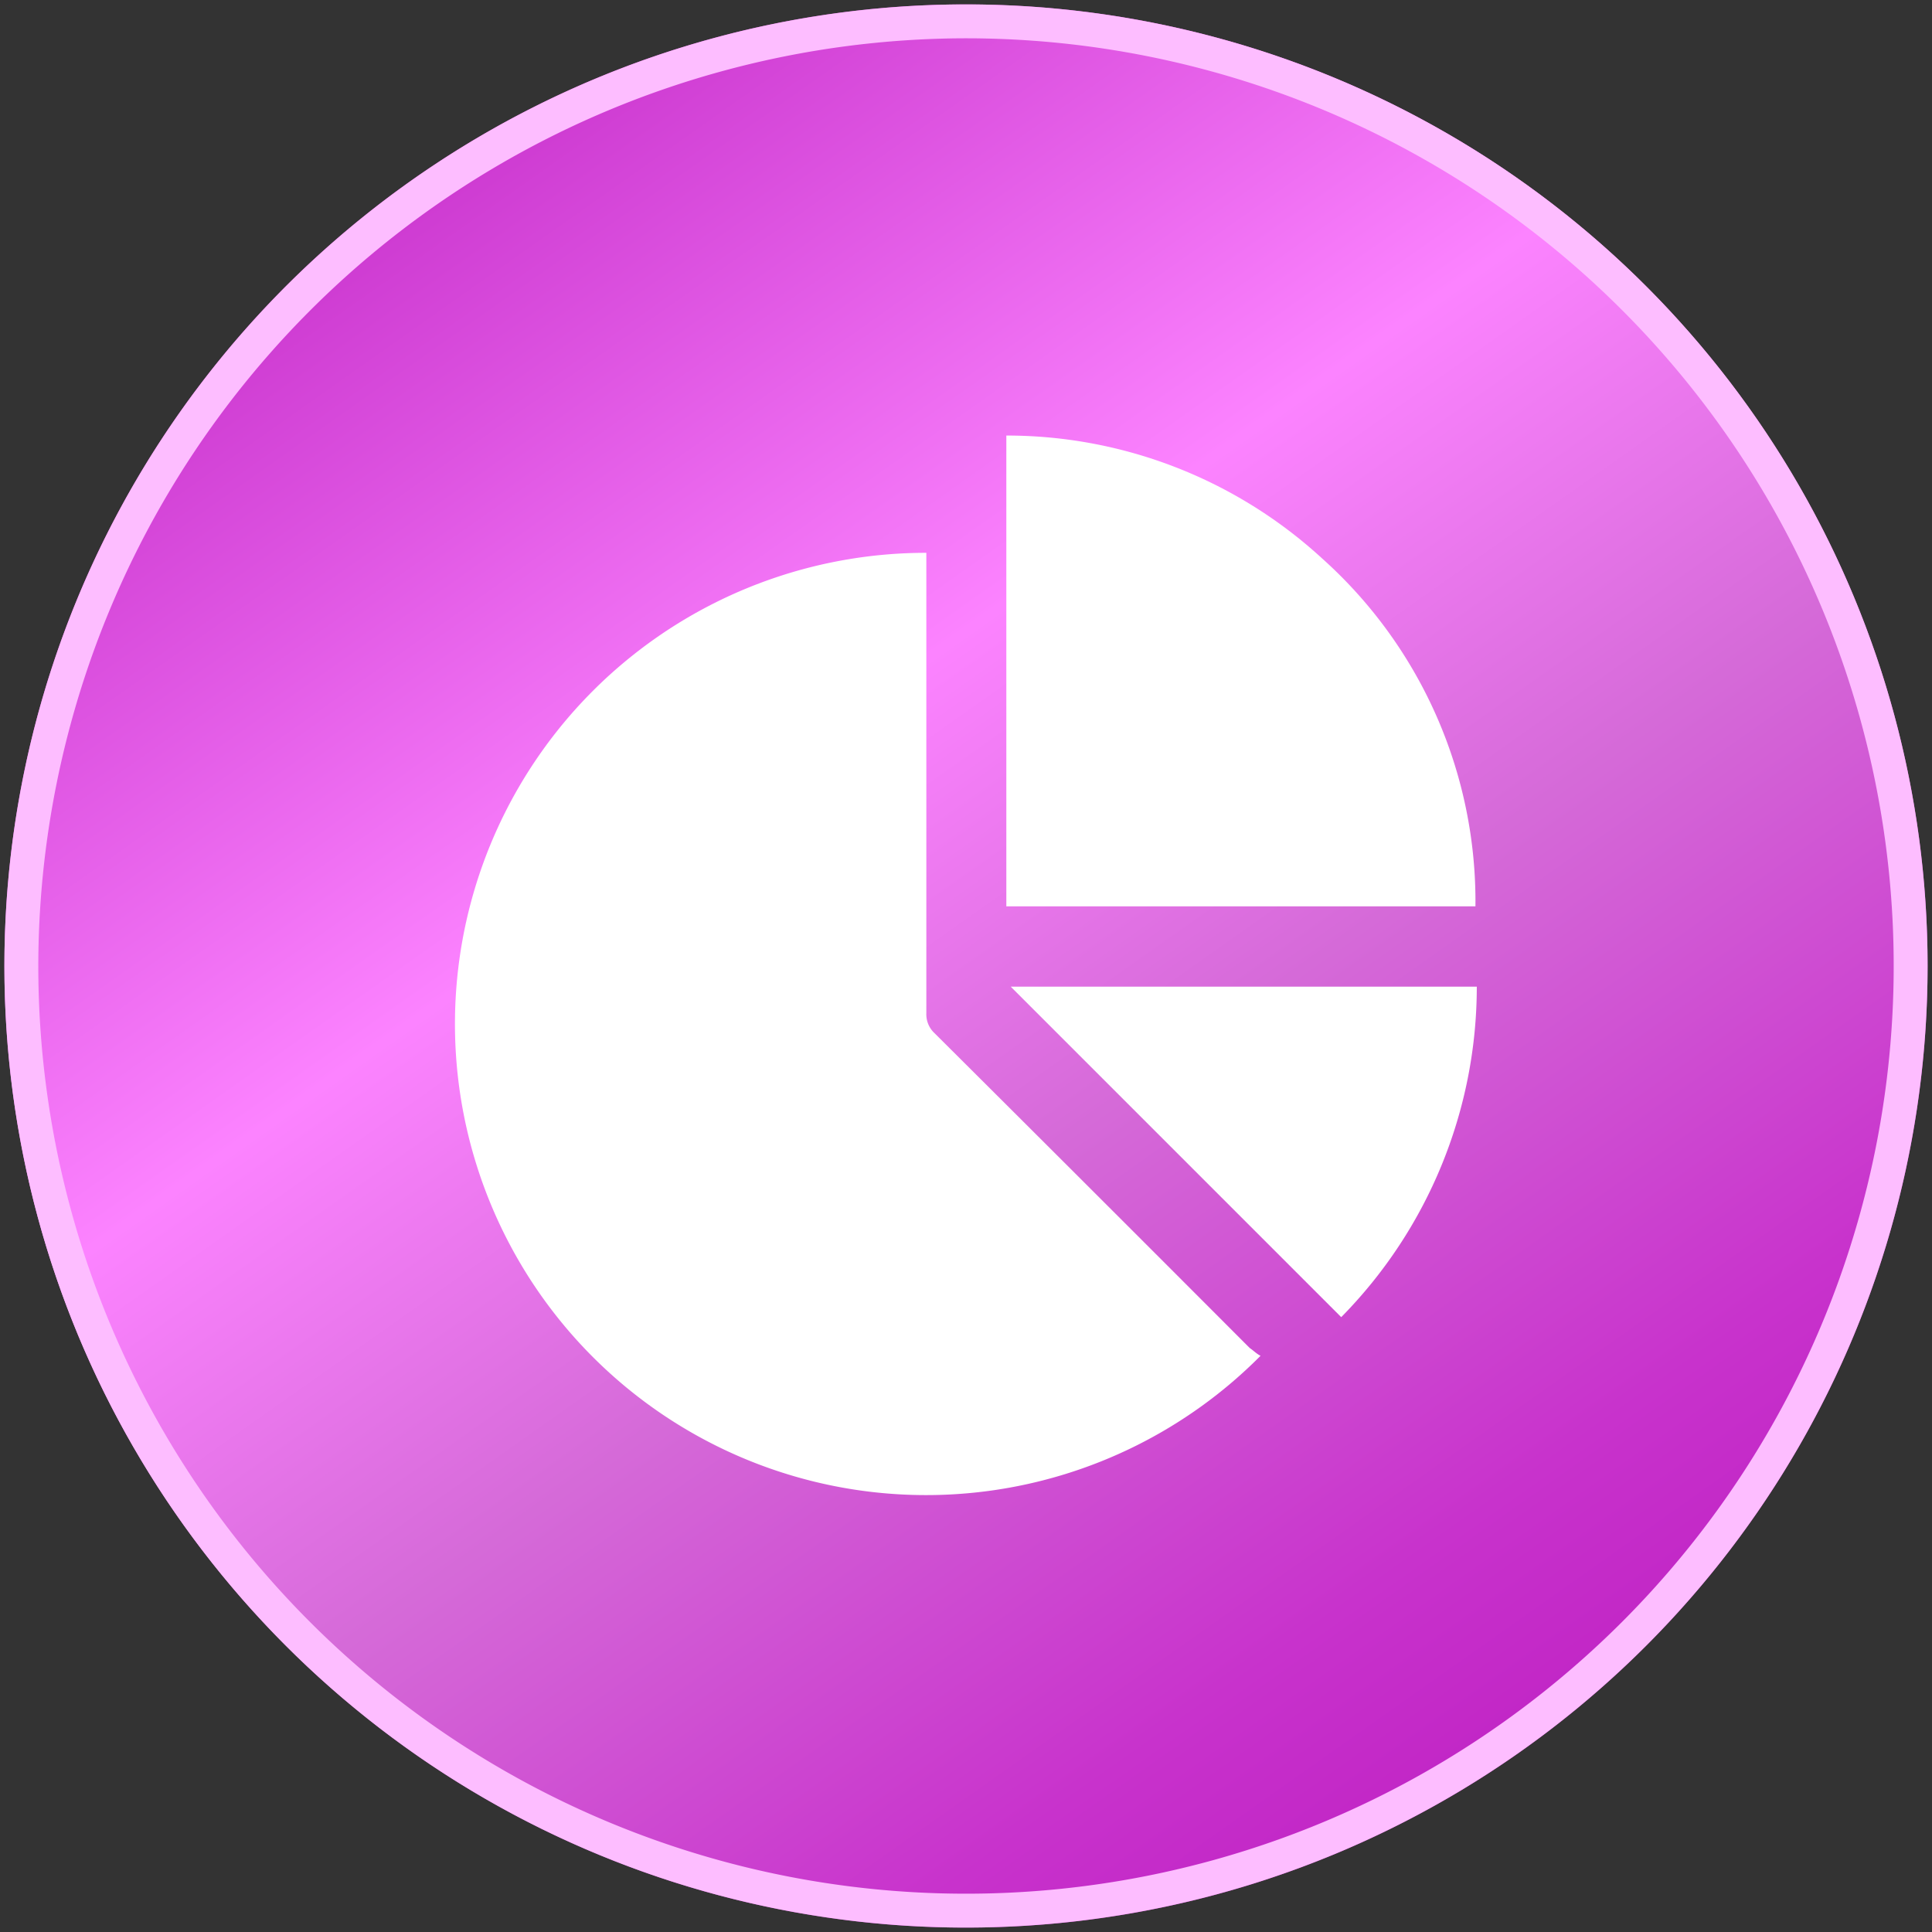
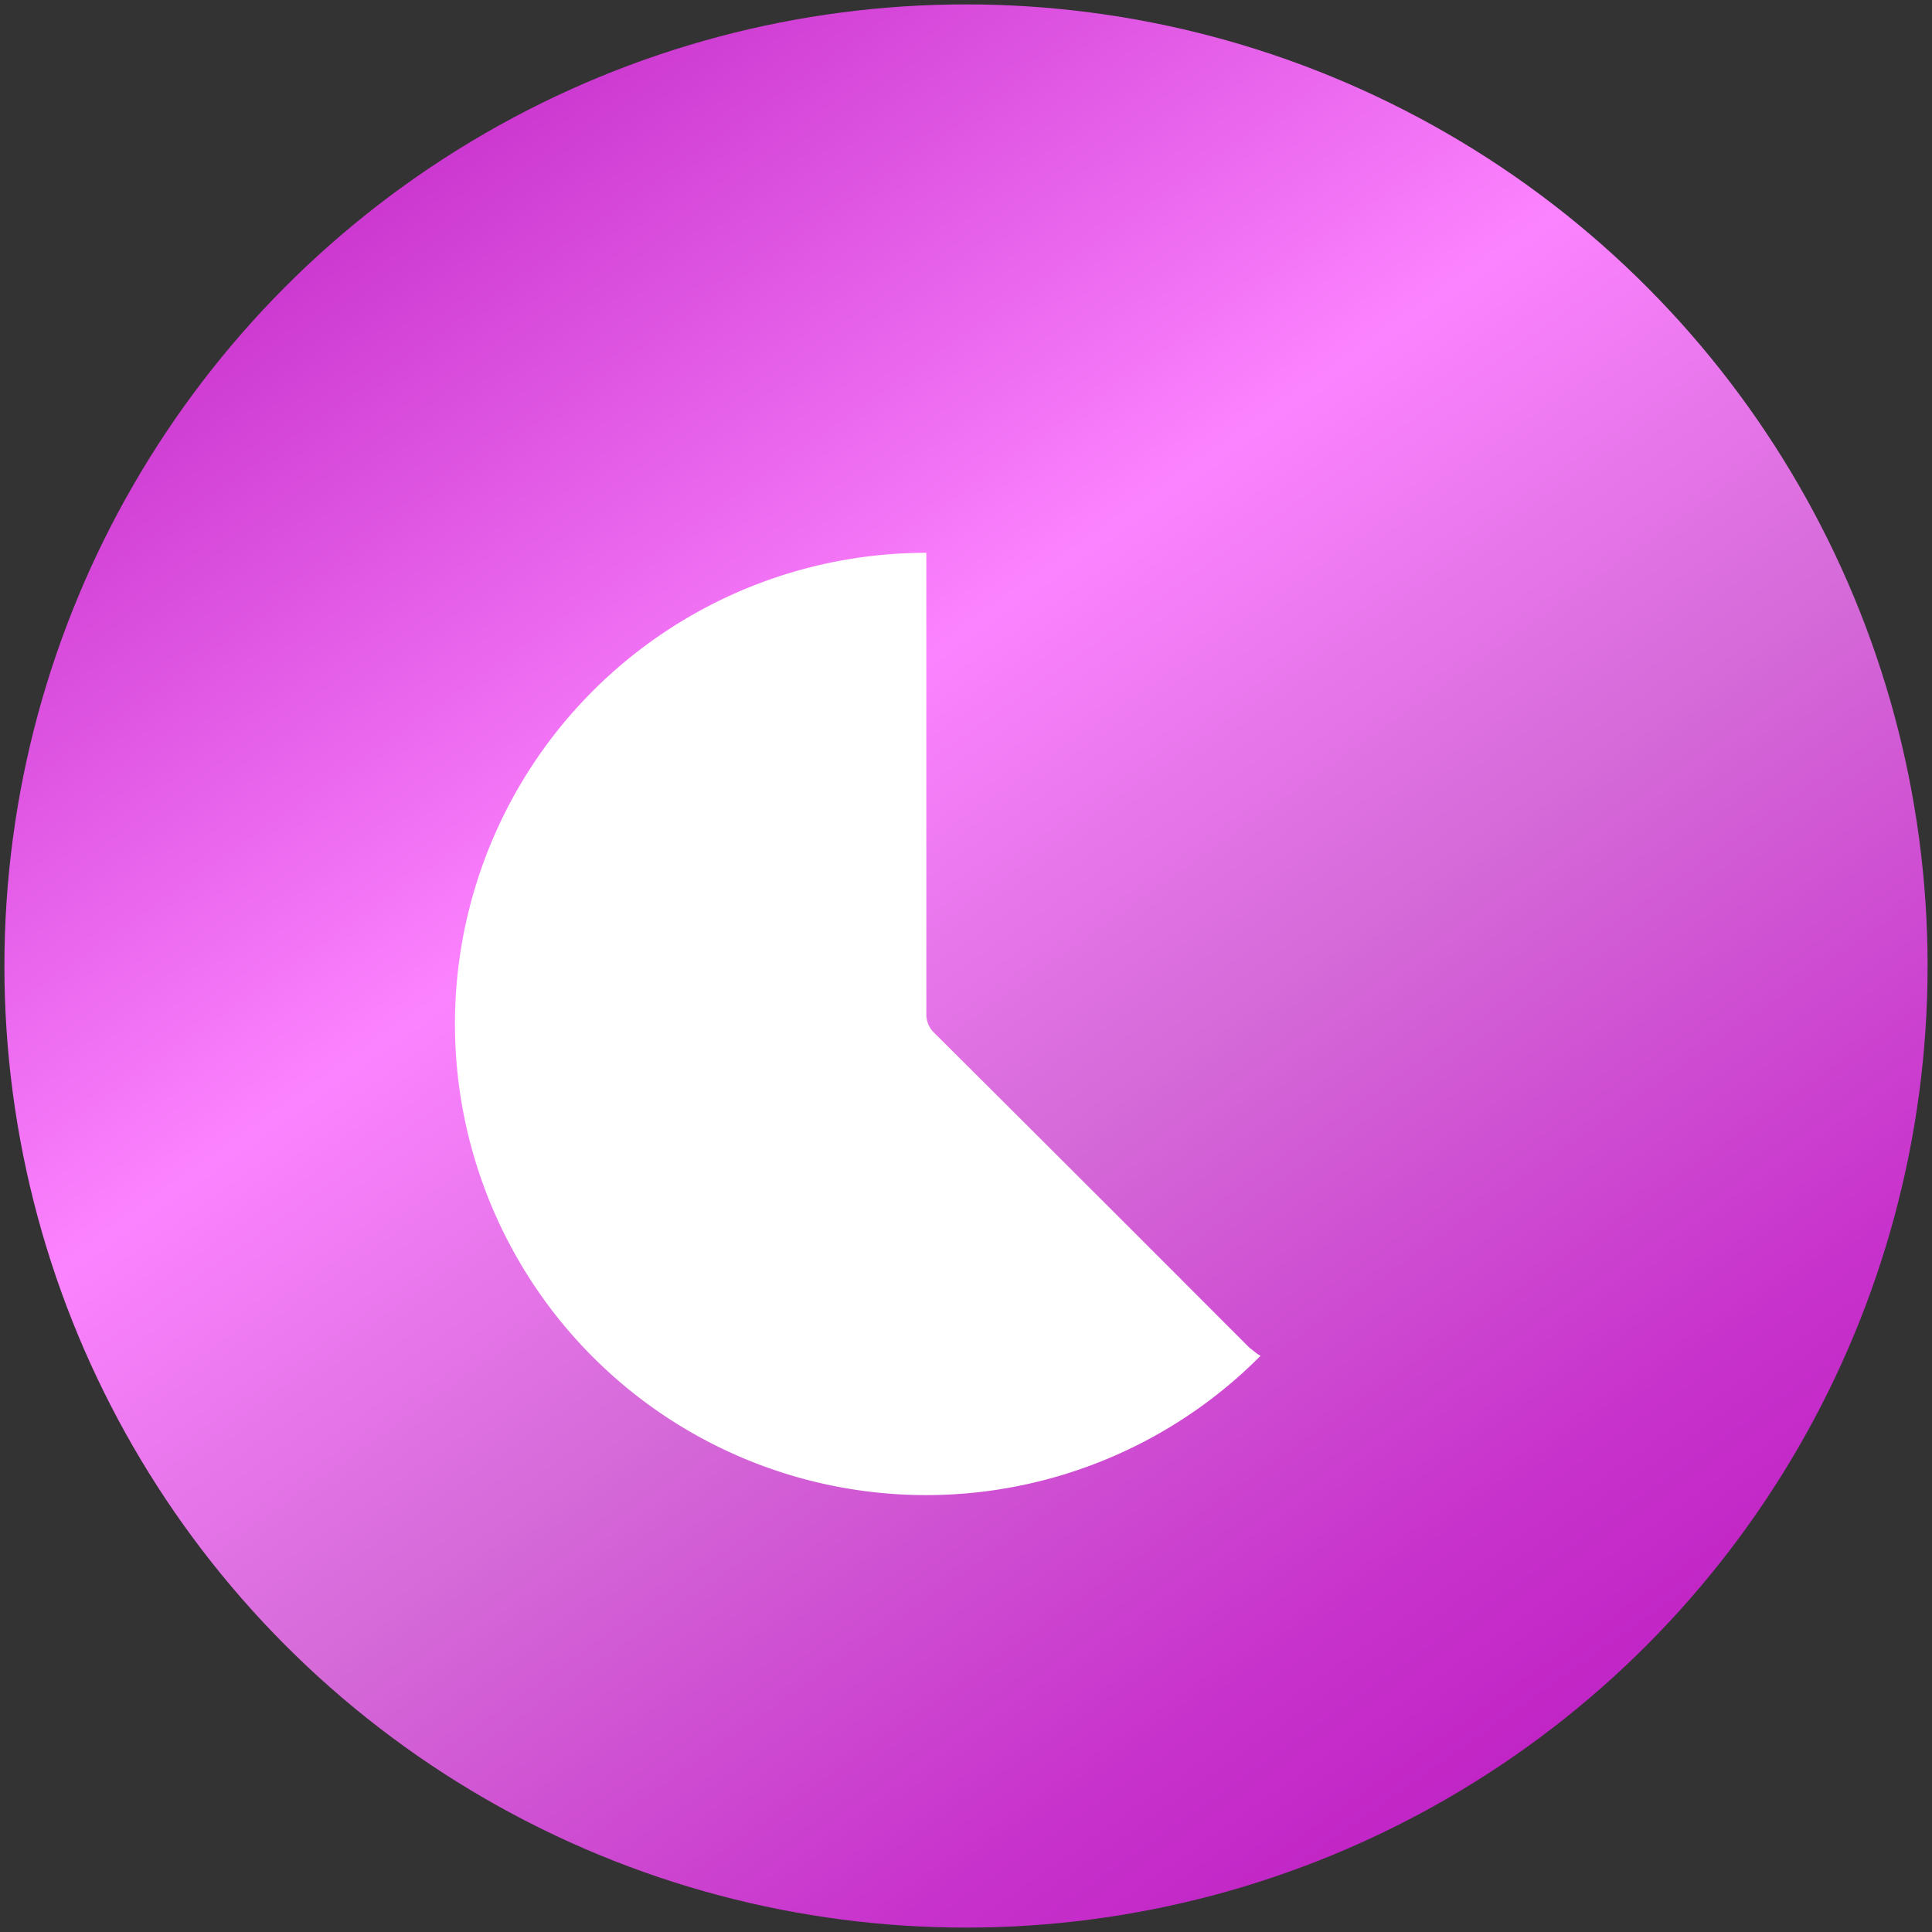
<svg xmlns="http://www.w3.org/2000/svg" id="Layer_1" data-name="Layer 1" width="57" height="57" viewBox="0 0 57 57">
  <rect x="0" y="0" width="57" height="57" fill="#333333" stroke="none" />
  <defs>
    <style>
      .cls-1 {
        fill: url(#linear-gradient);
      }

      .cls-2 {
        fill: #fdbdff;
      }

      .cls-3 {
        fill: #fff;
      }
    </style>
    <linearGradient id="linear-gradient" x1="11.19" y1="3.97" x2="53.37" y2="63.73" gradientUnits="userSpaceOnUse">
      <stop offset="0" stop-color="#c832cc" />
      <stop offset="0.3" stop-color="#fc83ff" />
      <stop offset="0.49" stop-color="#d56ad8" />
      <stop offset="0.71" stop-color="#c832cc" />
      <stop offset="0.99" stop-color="#b209b7" />
    </linearGradient>
  </defs>
  <g>
    <circle class="cls-1" cx="28.5" cy="28.5" r="28.37" />
-     <path class="cls-2" d="M28.5,1.13A27.37,27.37,0,1,1,1.13,28.5,27.4,27.4,0,0,1,28.5,1.13m0-1A28.37,28.37,0,1,0,56.87,28.5,28.37,28.37,0,0,0,28.5.13Z" />
  </g>
  <g>
    <path class="cls-3" d="M37.19,40a13.9,13.9,0,1,1-9.86-23.69V29.89a.76.76,0,0,0,.24.59q4.66,4.64,9.3,9.29C37,39.86,37.07,39.94,37.19,40Z" />
-     <path class="cls-3" d="M43.53,26.74H29.69V12.85A13.76,13.76,0,0,1,39,16.47,13.58,13.58,0,0,1,43.53,26.74Z" />
-     <path class="cls-3" d="M43.57,29.11a13.89,13.89,0,0,1-4,9.75l-9.75-9.75Z" />
  </g>
</svg>